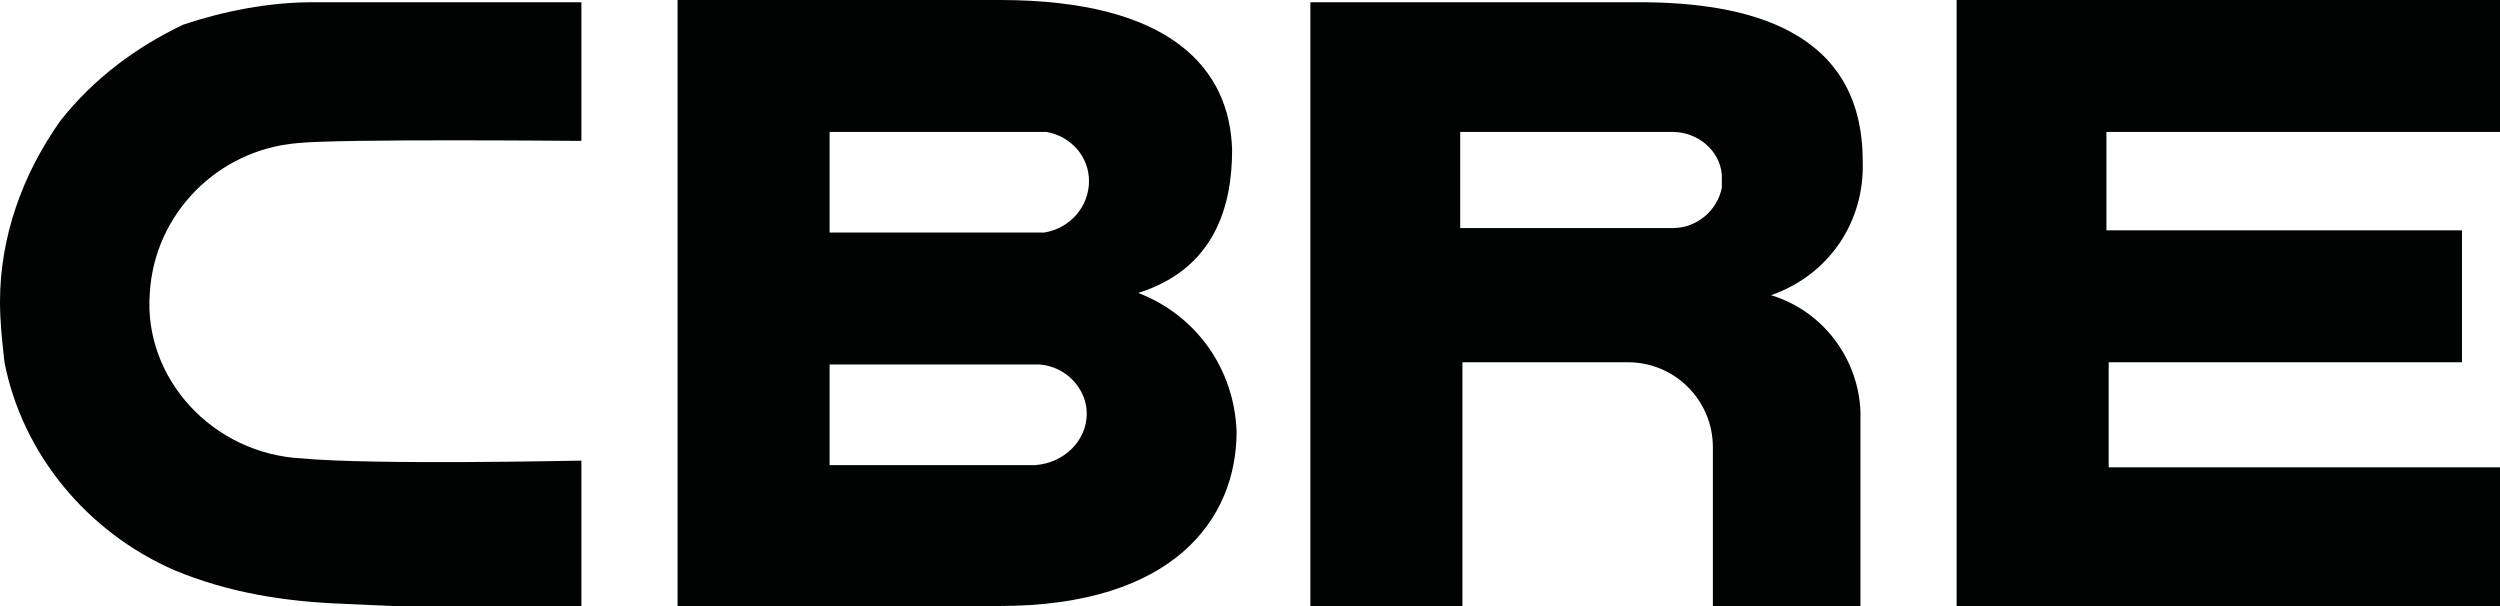
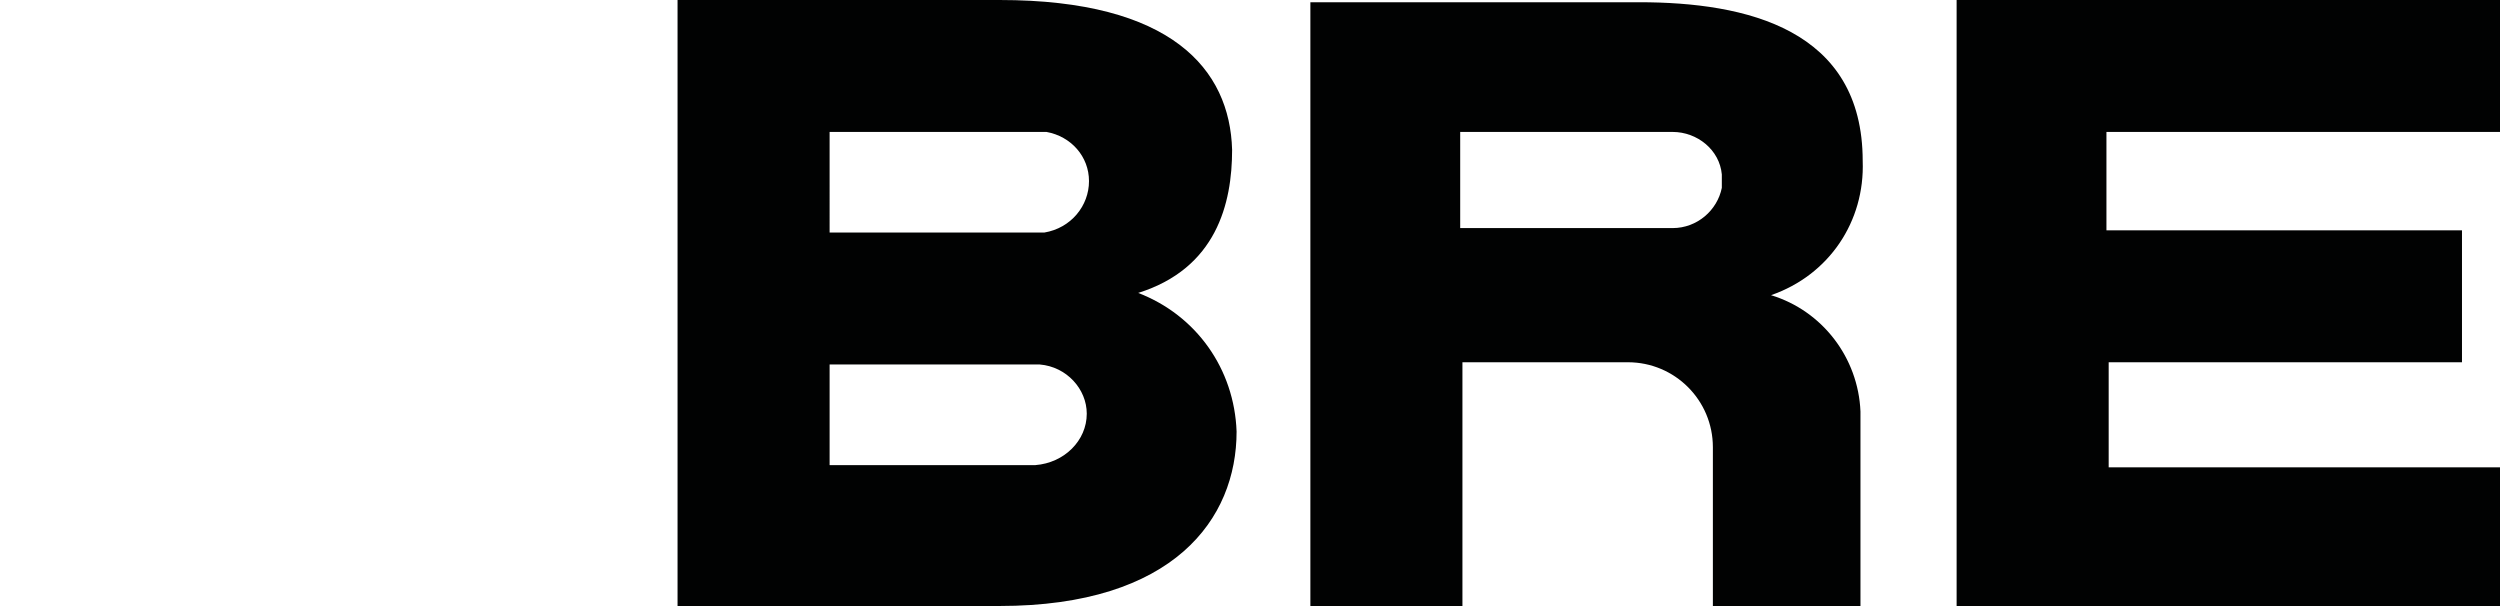
<svg xmlns="http://www.w3.org/2000/svg" version="1.1" id="Laag_1" x="0px" y="0px" viewBox="0 0 111.8 27.1" style="enable-background:new 0 0 111.8 27.1;" xml:space="preserve">
  <style type="text/css">
	.st0{fill:#010202;}
</style>
  <g>
    <g>
      <path class="st0" d="M46.3,20.8h-9.2v-4.5h9.4h0c1.2,0.1,2.1,1.1,2.1,2.2C48.6,19.7,47.6,20.7,46.3,20.8 M37.1,5.9h9.7h0    c1.1,0.2,1.9,1.1,1.9,2.2c0,1.1-0.8,2.1-2,2.3h-9.6V5.9z M50.9,13.1c3.5-1.1,4.2-4,4.2-6.4C55,3.1,52.4,0,44.7,0H30.3v27.1h14.4    c7.8,0,10.6-3.9,10.6-7.8C55.2,16.5,53.5,14.1,50.9,13.1" />
    </g>
    <polygon class="st0" points="87.5,0 87.5,27.1 111.8,27.1 111.8,20.9 94.3,20.9 94.3,16.2 110.1,16.2 110.1,10.3 94.2,10.3    94.2,5.9 111.8,5.9 111.8,0  " />
    <g>
      <path class="st0" d="M77,8.4c-0.2,1-1.1,1.8-2.2,1.8h-9.5V5.9h9.5c1.1,0,2.1,0.8,2.2,1.9V8.4z M73.3,0.1H58.6v27.1h6.8V16.2h7.4    c2.1,0,3.8,1.7,3.8,3.8v7.1h6.6v-8.7c-0.1-2.4-1.7-4.5-4-5.2c2.6-0.9,4.2-3.3,4.1-6C83.3,1.3,78.1,0.1,73.3,0.1" />
-       <path class="st0" d="M25.9,20.6c-0.1,0-9.2,0.2-12.4-0.1c-4-0.2-7.1-3.6-6.8-7.4c0.2-3.5,3-6.4,6.6-6.7c1.9-0.2,12.4-0.1,12.5-0.1    h0.2l0-6.2h-0.2H14C12,0.1,10,0.5,8.2,1.1c-2.1,1-4,2.4-5.5,4.3C1,7.8,0,10.6,0,13.5c0,0.9,0.1,1.8,0.2,2.7    c0.8,4.1,3.7,7.6,7.6,9.3c2.4,1,4.9,1.4,7.5,1.5l2.2,0.1h8.3h0.2l0-6.5L25.9,20.6z" />
    </g>
  </g>
</svg>